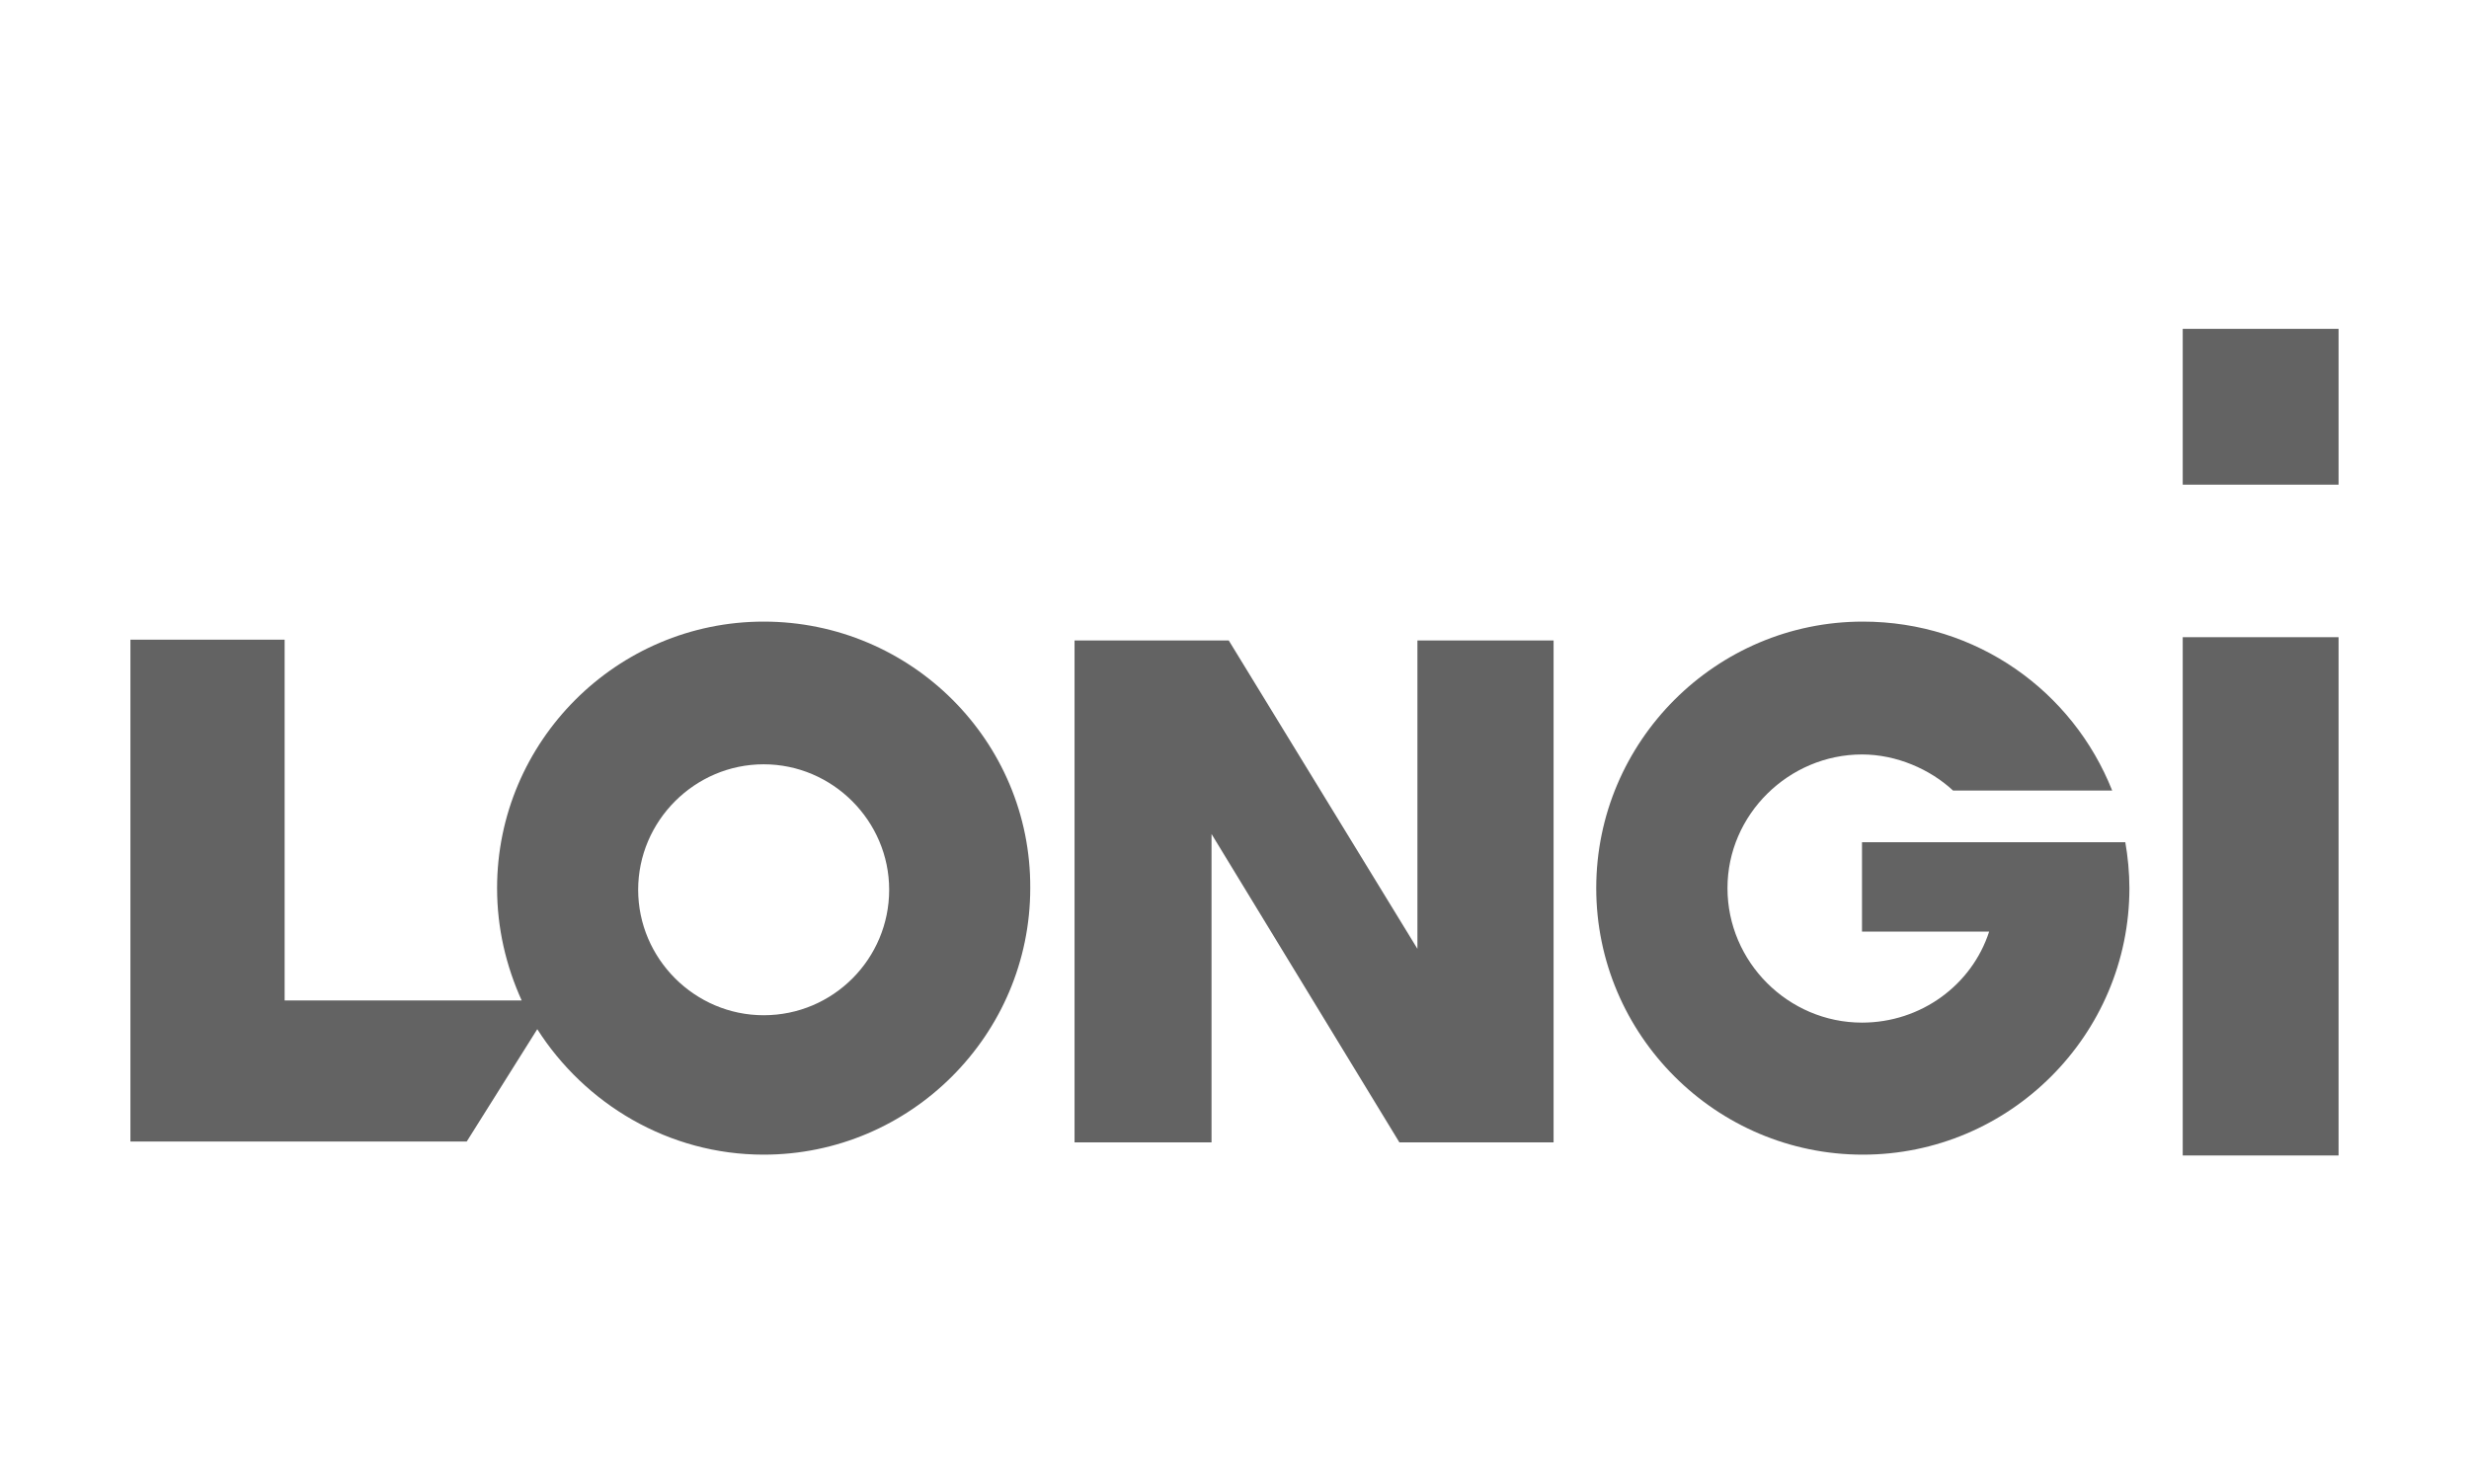
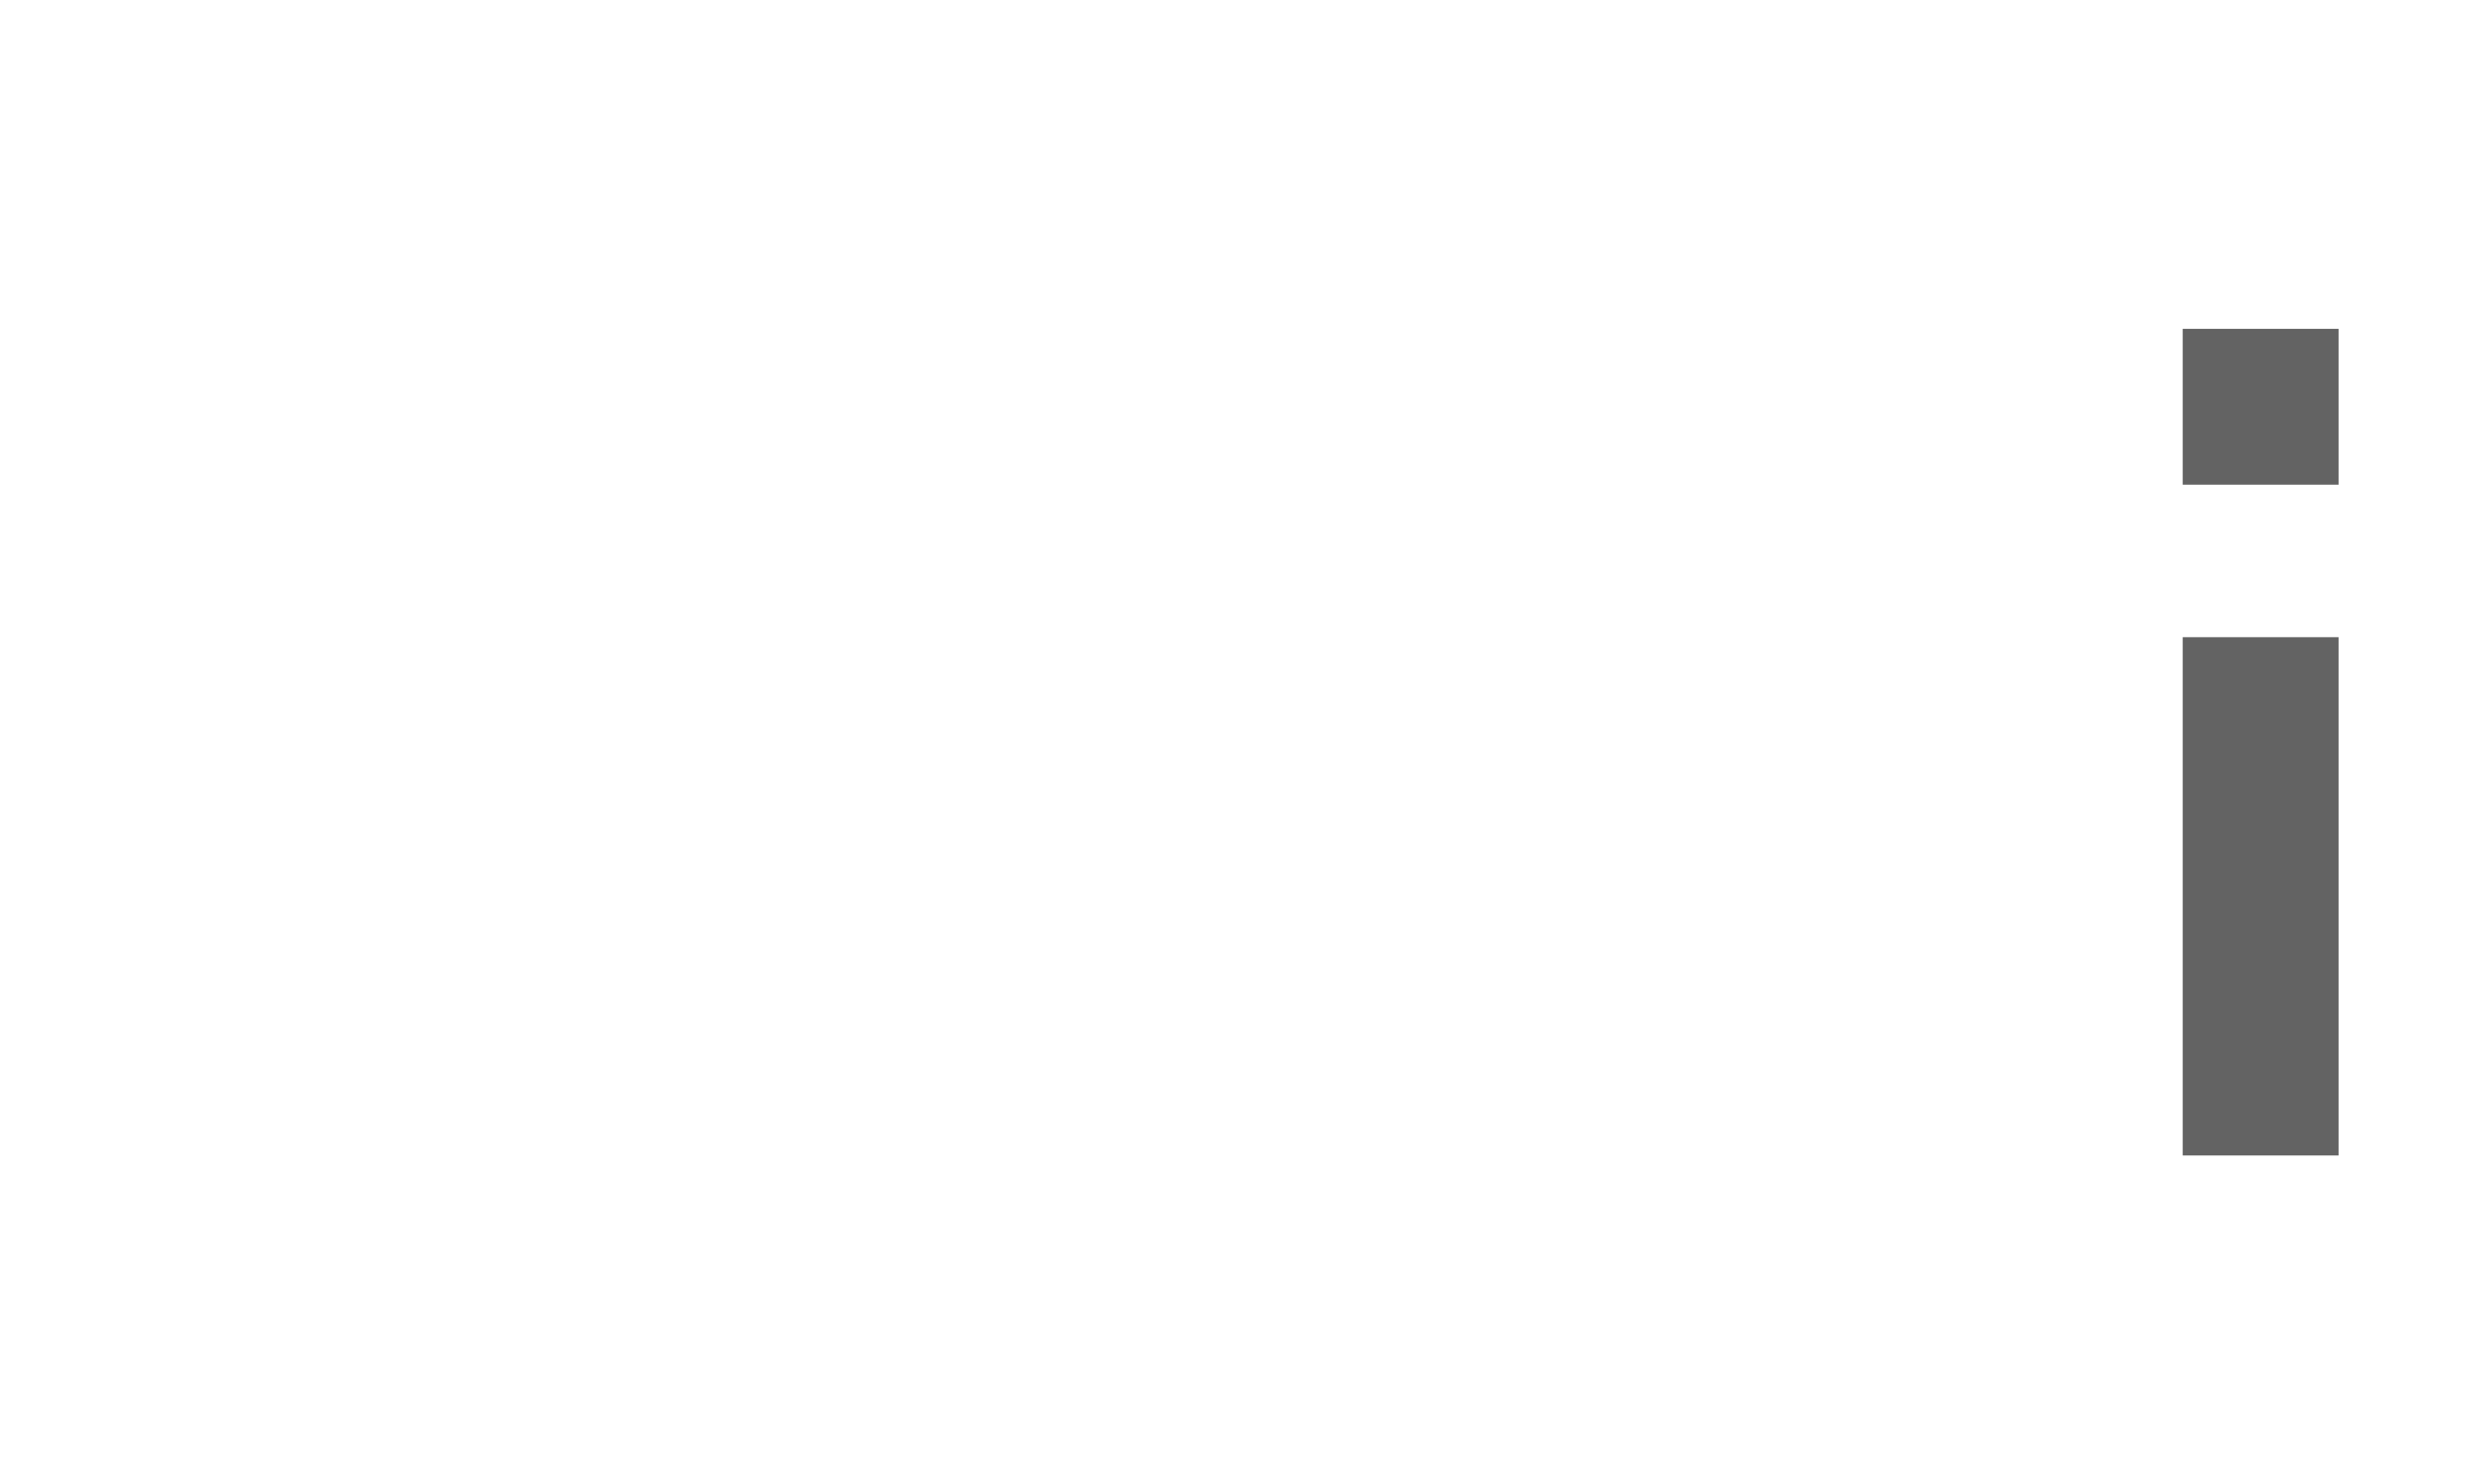
<svg xmlns="http://www.w3.org/2000/svg" id="Layer_1" x="0px" y="0px" viewBox="0 0 301 181" style="enable-background:new 0 0 301 181;" xml:space="preserve">
  <style type="text/css">	.st0{fill-rule:evenodd;clip-rule:evenodd;fill:#636363;}</style>
  <g>
-     <path class="st0" d="M93.1,75.8c-17.9,0-32.5,14.6-32.5,32.5c0,4.9,1.1,9.5,3,13.7H34.7v-44H15.9v44v17.2h19h22l8.6-13.7  c5.8,9.1,16,15.3,27.6,15.3c17.9,0,32.5-14.6,32.5-32.5C125.7,90.4,111.1,75.8,93.1,75.8z M93.1,123.8c-8.4,0-15.3-6.9-15.3-15.3  s6.9-15.3,15.3-15.3c8.4,0,15.3,6.9,15.3,15.3S101.6,123.8,93.1,123.8z" />
-     <polygon class="st0" points="172.8,115.7 149.8,78.1 147.7,78.1 133.3,78.1 131,78.1 131,139.3 147.7,139.3 147.7,101.7   170.6,139.3 172.8,139.3 187.3,139.3 189.4,139.3 189.4,78.1 172.8,78.1  " />
-     <path class="st0" d="M258.7,102.7h-16.4H227v10.9h15.5c-2.1,6.5-8.3,11.1-15.5,11.1c-9,0-16.4-7.4-16.4-16.4S218.1,92,227,92  c4.2,0,8.3,1.8,11.1,4.4h19.4c-4.8-12.1-16.5-20.6-30.4-20.6c-17.9,0-32.5,14.6-32.5,32.5s14.6,32.5,32.5,32.5s32.5-14.6,32.5-32.5  c0-1.9-0.2-3.9-0.5-5.6H258.7L258.7,102.7z" />
    <rect x="266.1" y="40.1" class="st0" width="19" height="19" />
    <rect x="266.1" y="77.7" class="st0" width="19" height="63.2" />
  </g>
</svg>